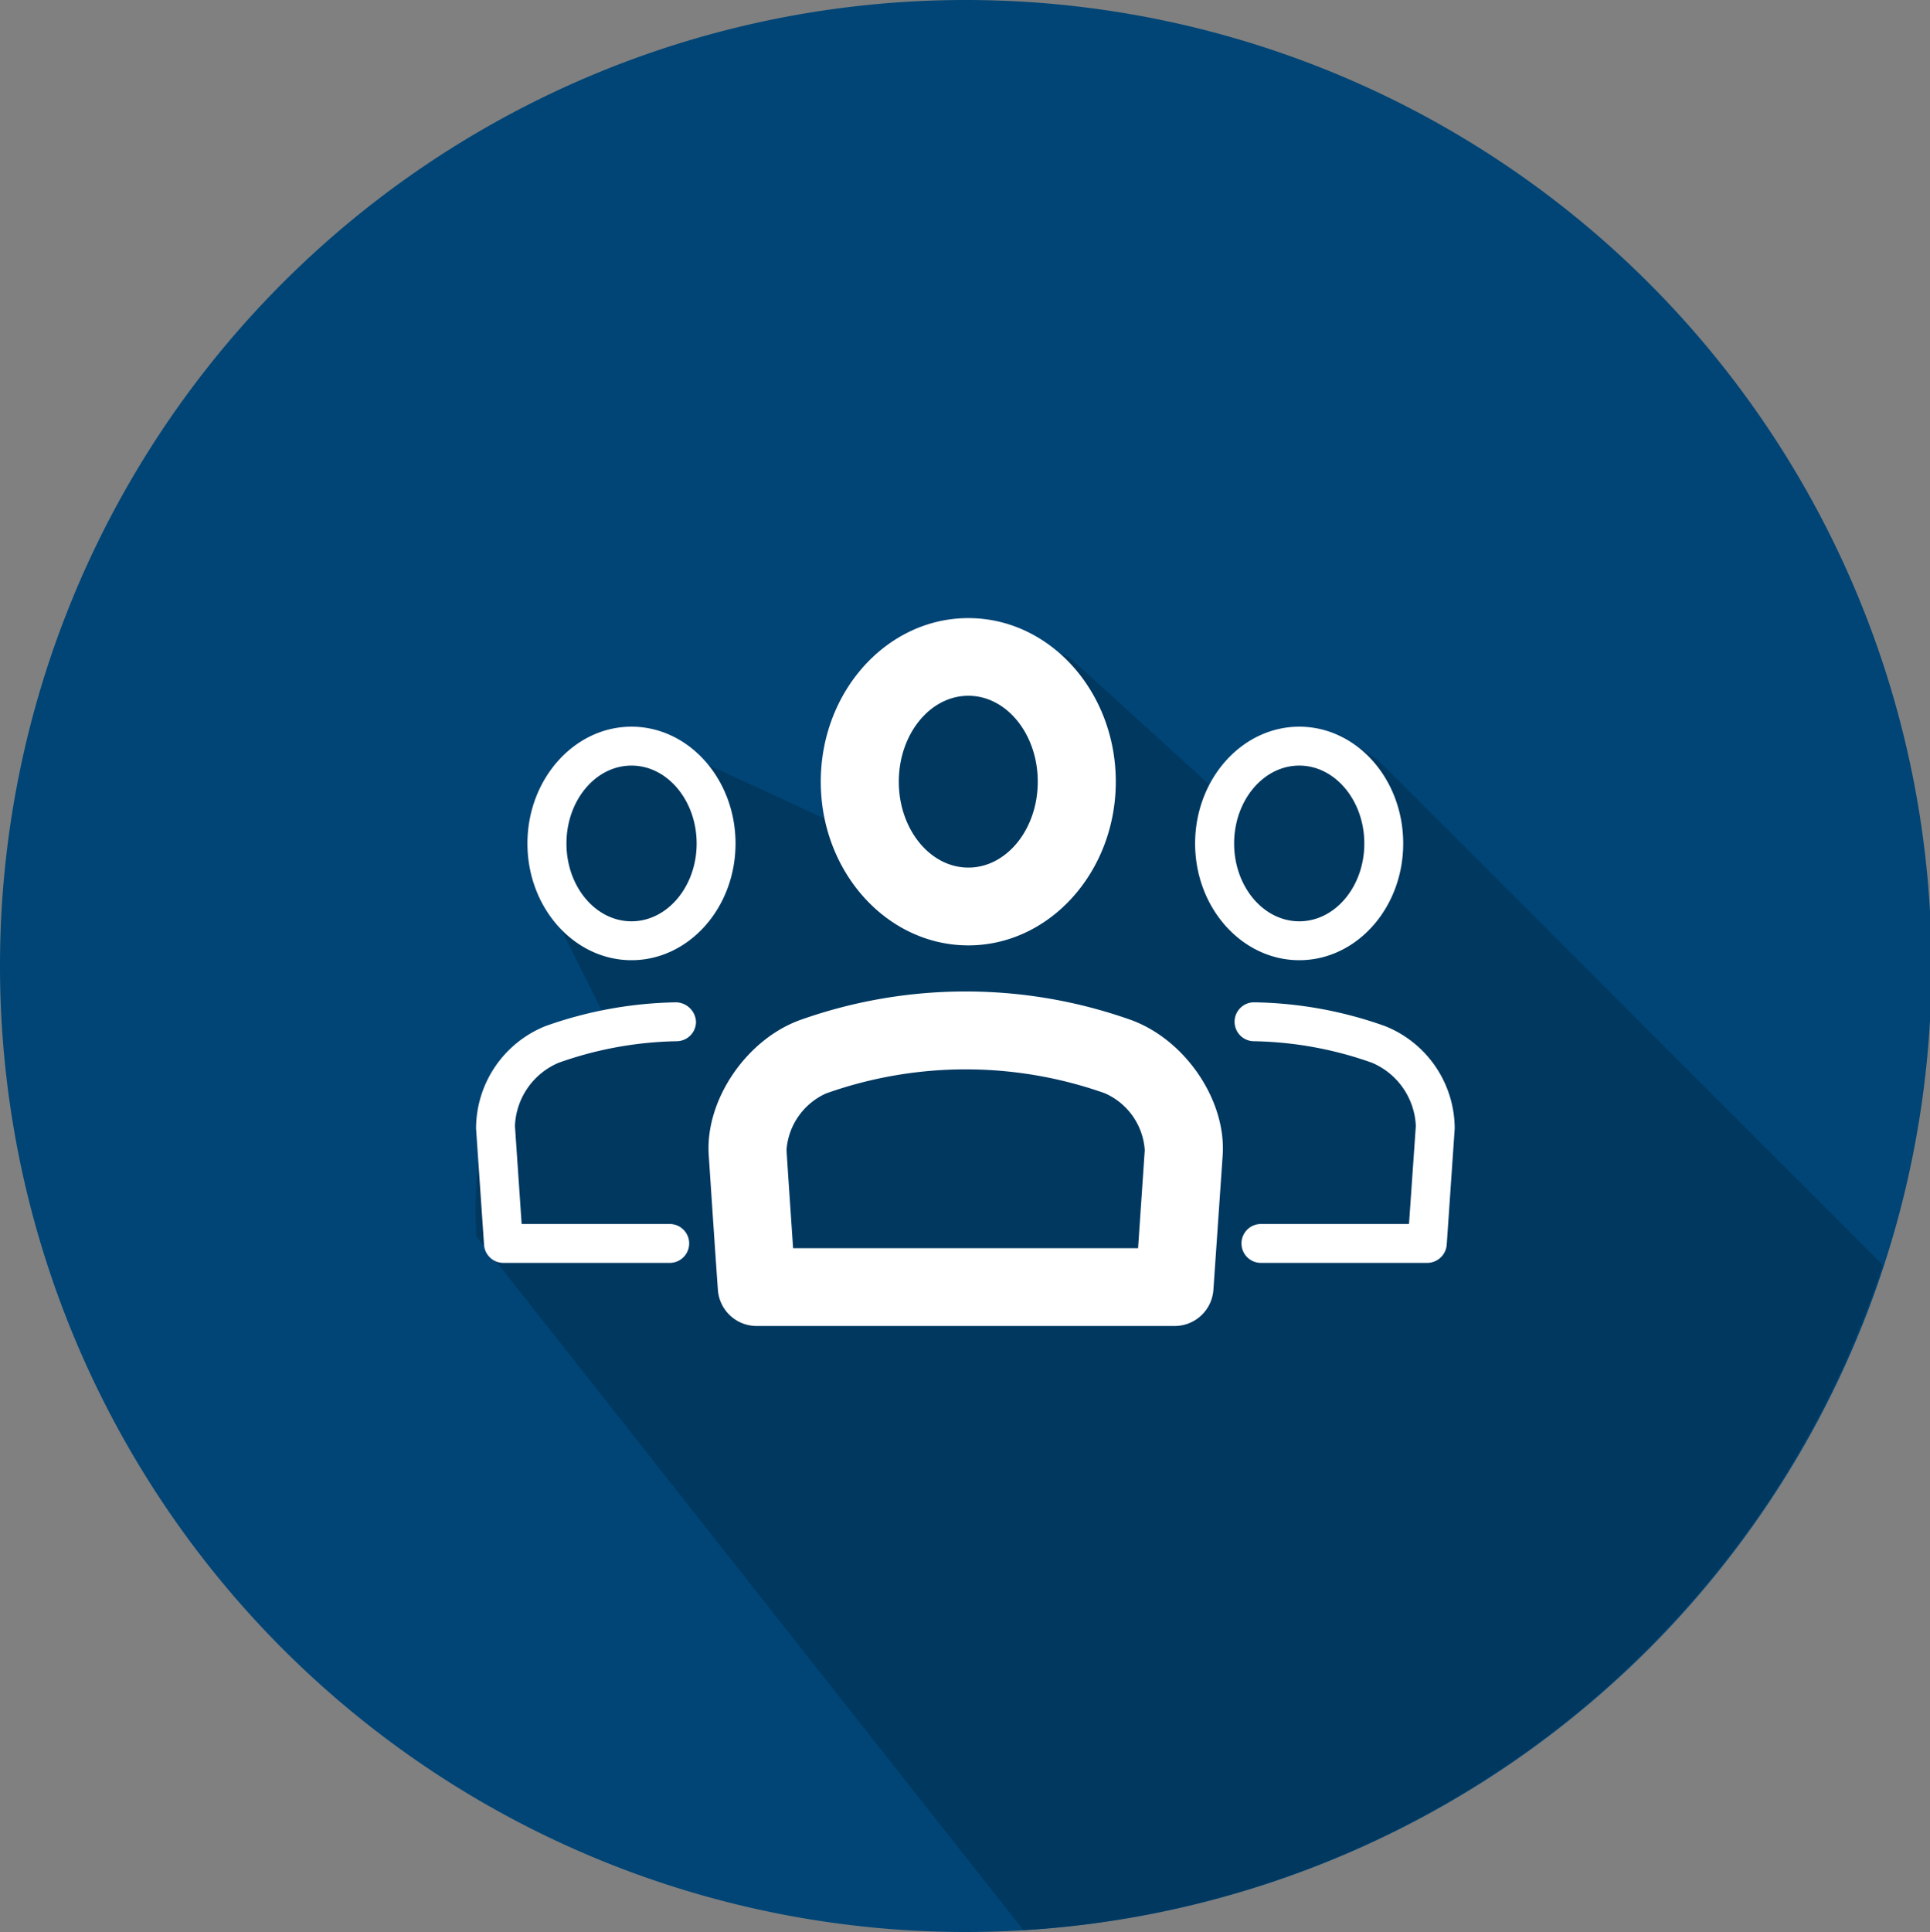
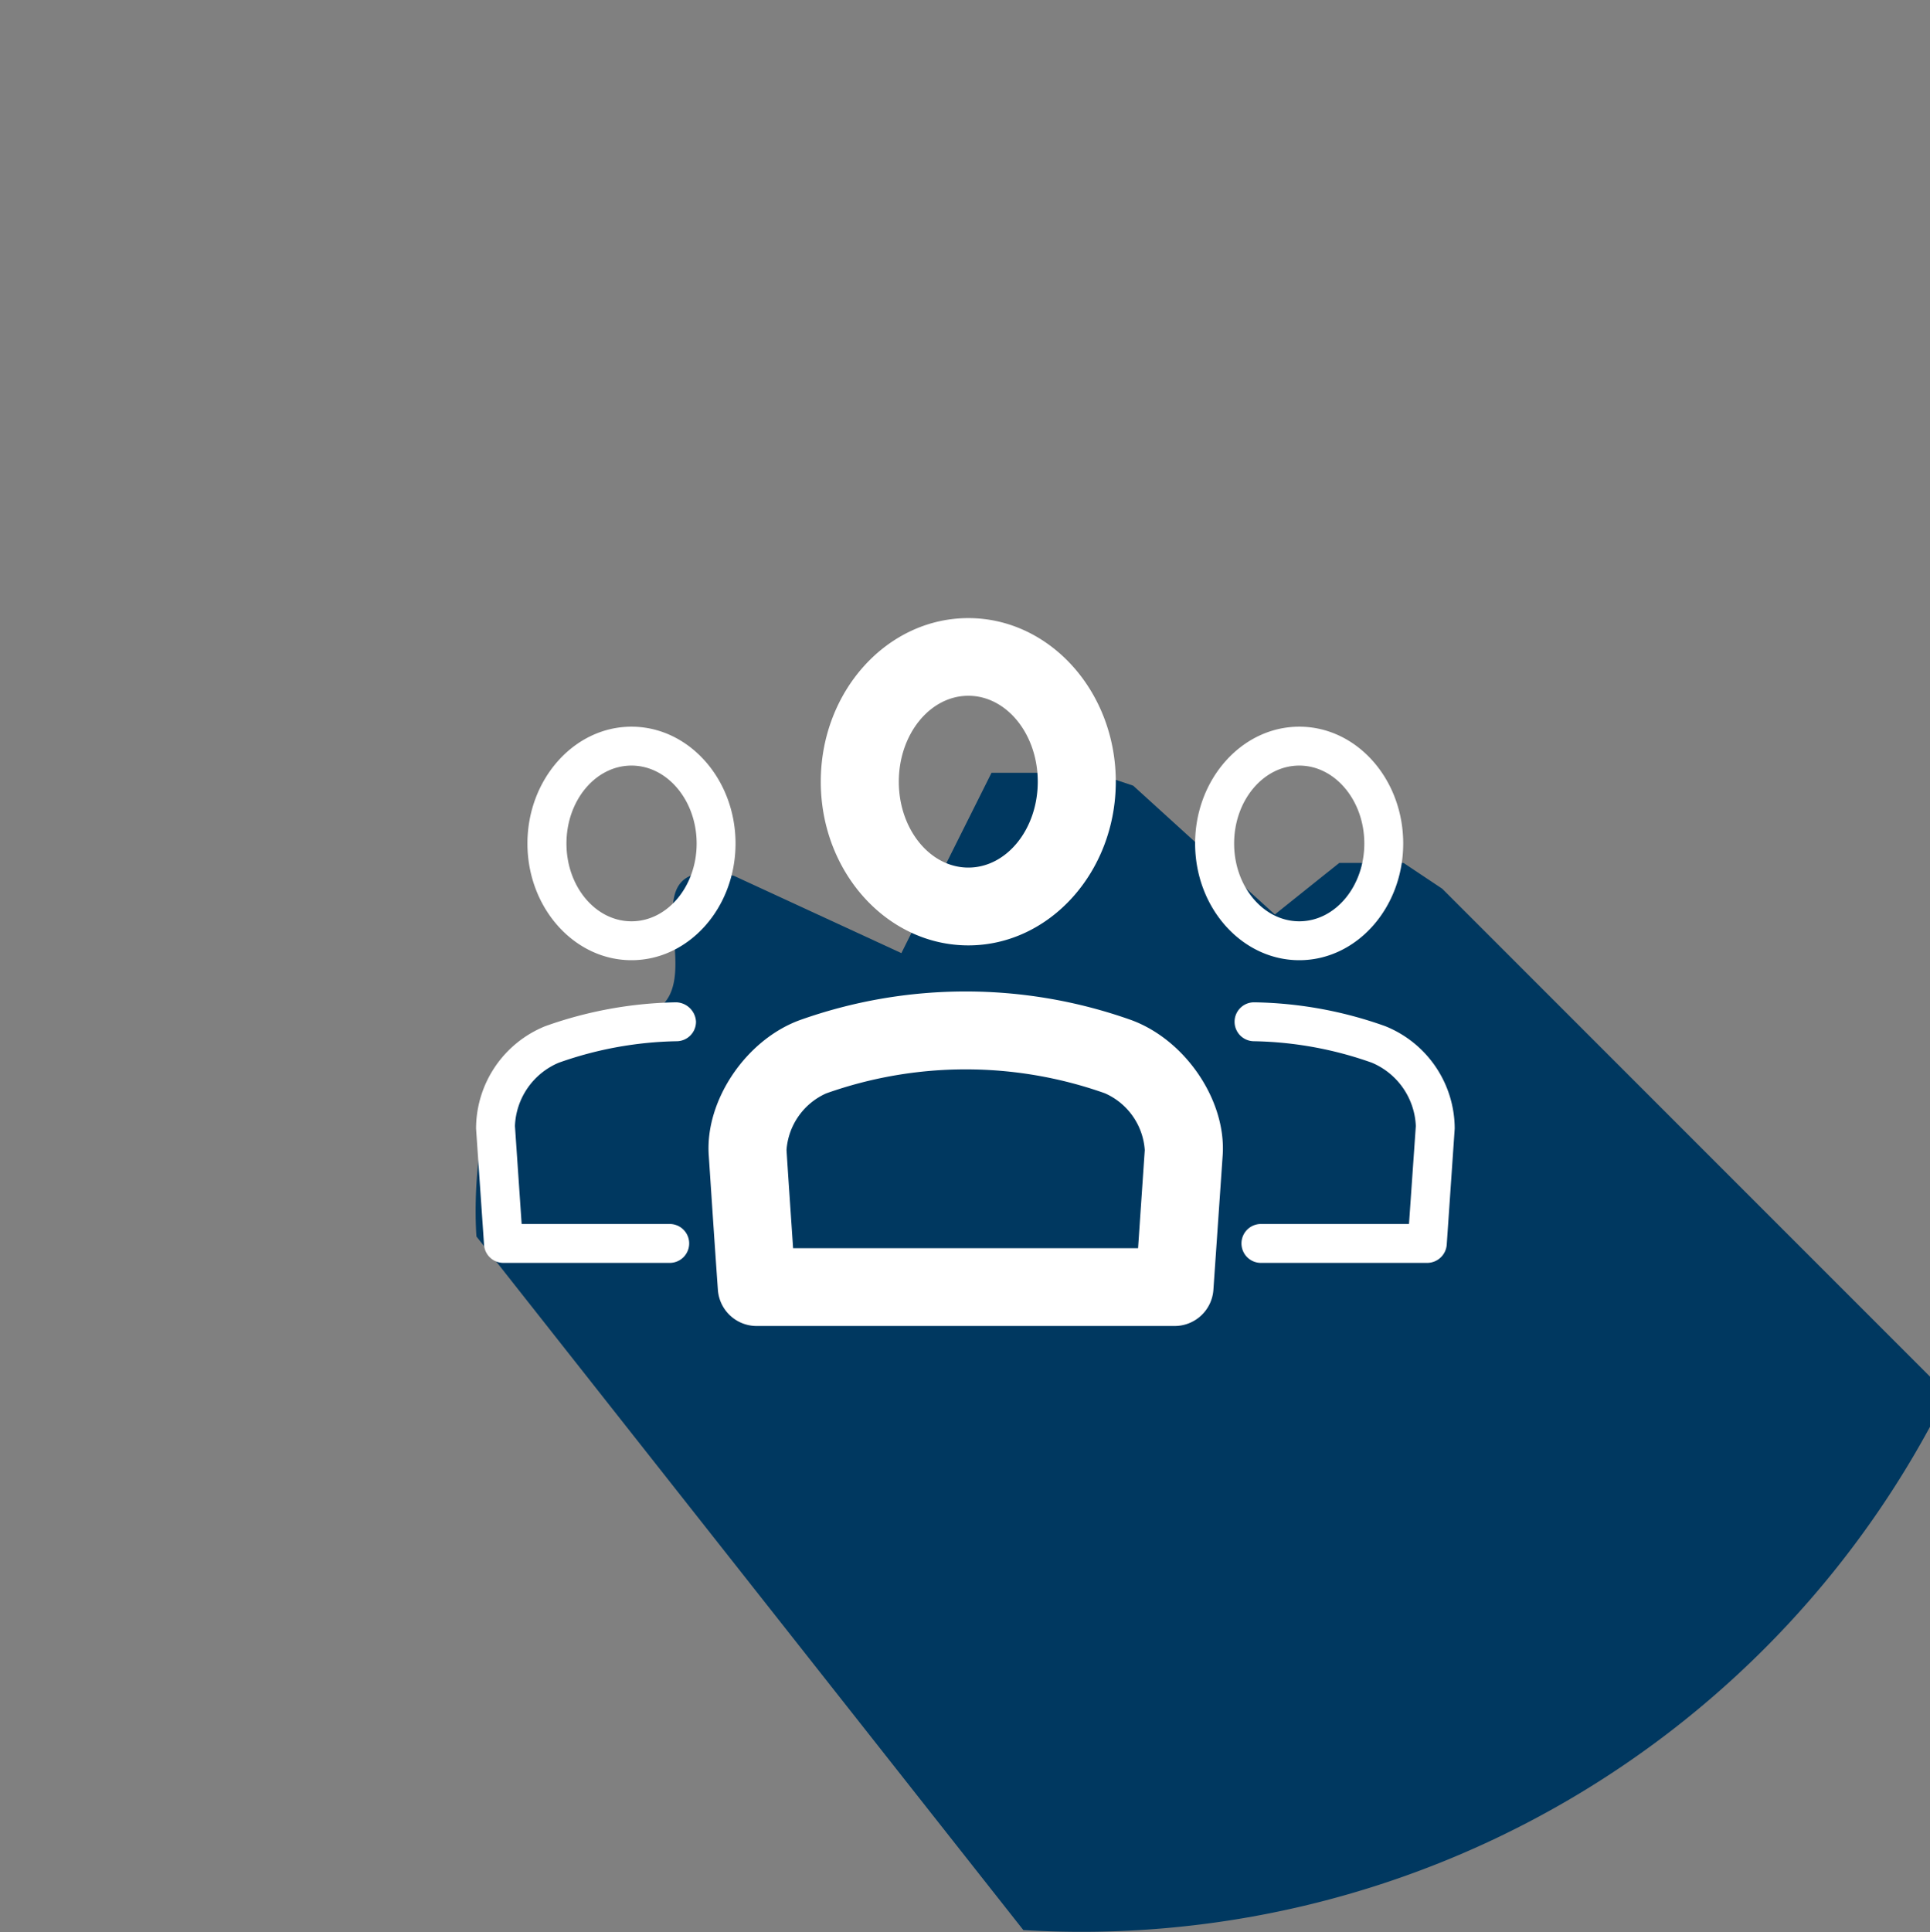
<svg xmlns="http://www.w3.org/2000/svg" width="149.88" height="150" viewBox="0 0 149.88 150">
  <rect x="0" y="0" width="149.88" height="150" fill="#808080" stroke="none" />
  <defs>
    <style>
      .cls-1 {
        fill: #004576;
      }

      .cls-1, .cls-2, .cls-3 {
        fill-rule: evenodd;
      }

      .cls-2 {
        fill: #003860;
      }

      .cls-3 {
        fill: #fff;
      }
    </style>
  </defs>
-   <path id="Ellipse_4_copy_7" data-name="Ellipse 4 copy 7" class="cls-1" d="M1751.94,3799a75,75,0,1,1-74.94,75A74.972,74.972,0,0,1,1751.94,3799Z" transform="translate(-1677 -3799)" />
-   <path class="cls-2" d="M1756.47,3948.85L1714,3895s-1.49-18.01,10-17l-5-10s-0.53-13.25,10-11l13,6,7-14h8l3,1,11,10,5-4h5l3,2,39.21,39.21A74.977,74.977,0,0,1,1756.47,3948.85Z" transform="translate(-1677 -3799)" />
+   <path class="cls-2" d="M1756.47,3948.85L1714,3895s-1.49-18.01,10-17s-0.53-13.25,10-11l13,6,7-14h8l3,1,11,10,5-4h5l3,2,39.21,39.21A74.977,74.977,0,0,1,1756.47,3948.85Z" transform="translate(-1677 -3799)" />
  <path class="cls-3" d="M1789.35,3895.64a1.527,1.527,0,0,1-1.52,1.41h-12.91a1.51,1.51,0,0,1,0-3.02h11.5l0.53-7.61a5.591,5.591,0,0,0-3.41-4.91,28.766,28.766,0,0,0-9.17-1.67,1.51,1.51,0,0,1,.03-3.02h0.03a31.561,31.561,0,0,1,10.14,1.85,8.592,8.592,0,0,1,5.4,7.95Zm-11.45-22.09c-4.46,0-8.09-4.07-8.09-9.06s3.63-9.07,8.09-9.07,8.07,4.07,8.07,9.07S1782.35,3873.55,1777.9,3873.55Zm0-15.11c-2.79,0-5.06,2.71-5.06,6.05s2.27,6.04,5.06,6.04,5.05-2.71,5.05-6.04S1780.68,3858.44,1777.9,3858.44Zm-5.95,30.26-0.72,10.44a3.019,3.019,0,0,1-3.02,2.81h-32.44a3.019,3.019,0,0,1-3.02-2.81c-0.25-3.5-.48-7.01-0.71-10.45-0.29-4.23,2.87-8.94,7.05-10.48a38.381,38.381,0,0,1,25.77-.01C1769.07,3879.75,1772.24,3884.45,1771.95,3888.7Zm-9.15-4.82a32.4,32.4,0,0,0-21.64.01,5.229,5.229,0,0,0-3.08,4.39c0.16,2.53.34,5.08,0.51,7.63h26.79l0.52-7.62A5.211,5.211,0,0,0,1762.8,3883.88Zm-10.6-11.48c-6.32,0-11.46-5.7-11.46-12.71s5.14-12.7,11.46-12.7,11.45,5.7,11.45,12.7S1758.51,3872.4,1752.2,3872.4Zm0-19.38c-2.98,0-5.4,2.99-5.4,6.67s2.42,6.67,5.4,6.67,5.39-2.99,5.39-6.67S1755.18,3853.02,1752.2,3853.02Zm-26.16,20.53c-4.45,0-8.08-4.07-8.08-9.06s3.63-9.07,8.08-9.07,8.08,4.07,8.08,9.07S1730.49,3873.55,1726.04,3873.55Zm0-15.11c-2.79,0-5.05,2.71-5.05,6.05s2.26,6.04,5.05,6.04,5.06-2.71,5.06-6.04S1728.83,3858.44,1726.04,3858.44Zm3.47,18.38a1.587,1.587,0,0,1,1.54,1.49,1.509,1.509,0,0,1-1.49,1.53,28.817,28.817,0,0,0-9.17,1.67,5.563,5.563,0,0,0-3.4,4.91l0.52,7.61h11.5a1.51,1.51,0,1,1,0,3.02h-12.92a1.508,1.508,0,0,1-1.5-1.41l-0.62-9.02a8.588,8.588,0,0,1,5.38-7.95A31.681,31.681,0,0,1,1729.51,3876.82Z" transform="translate(-1677 -3799)" />
</svg>